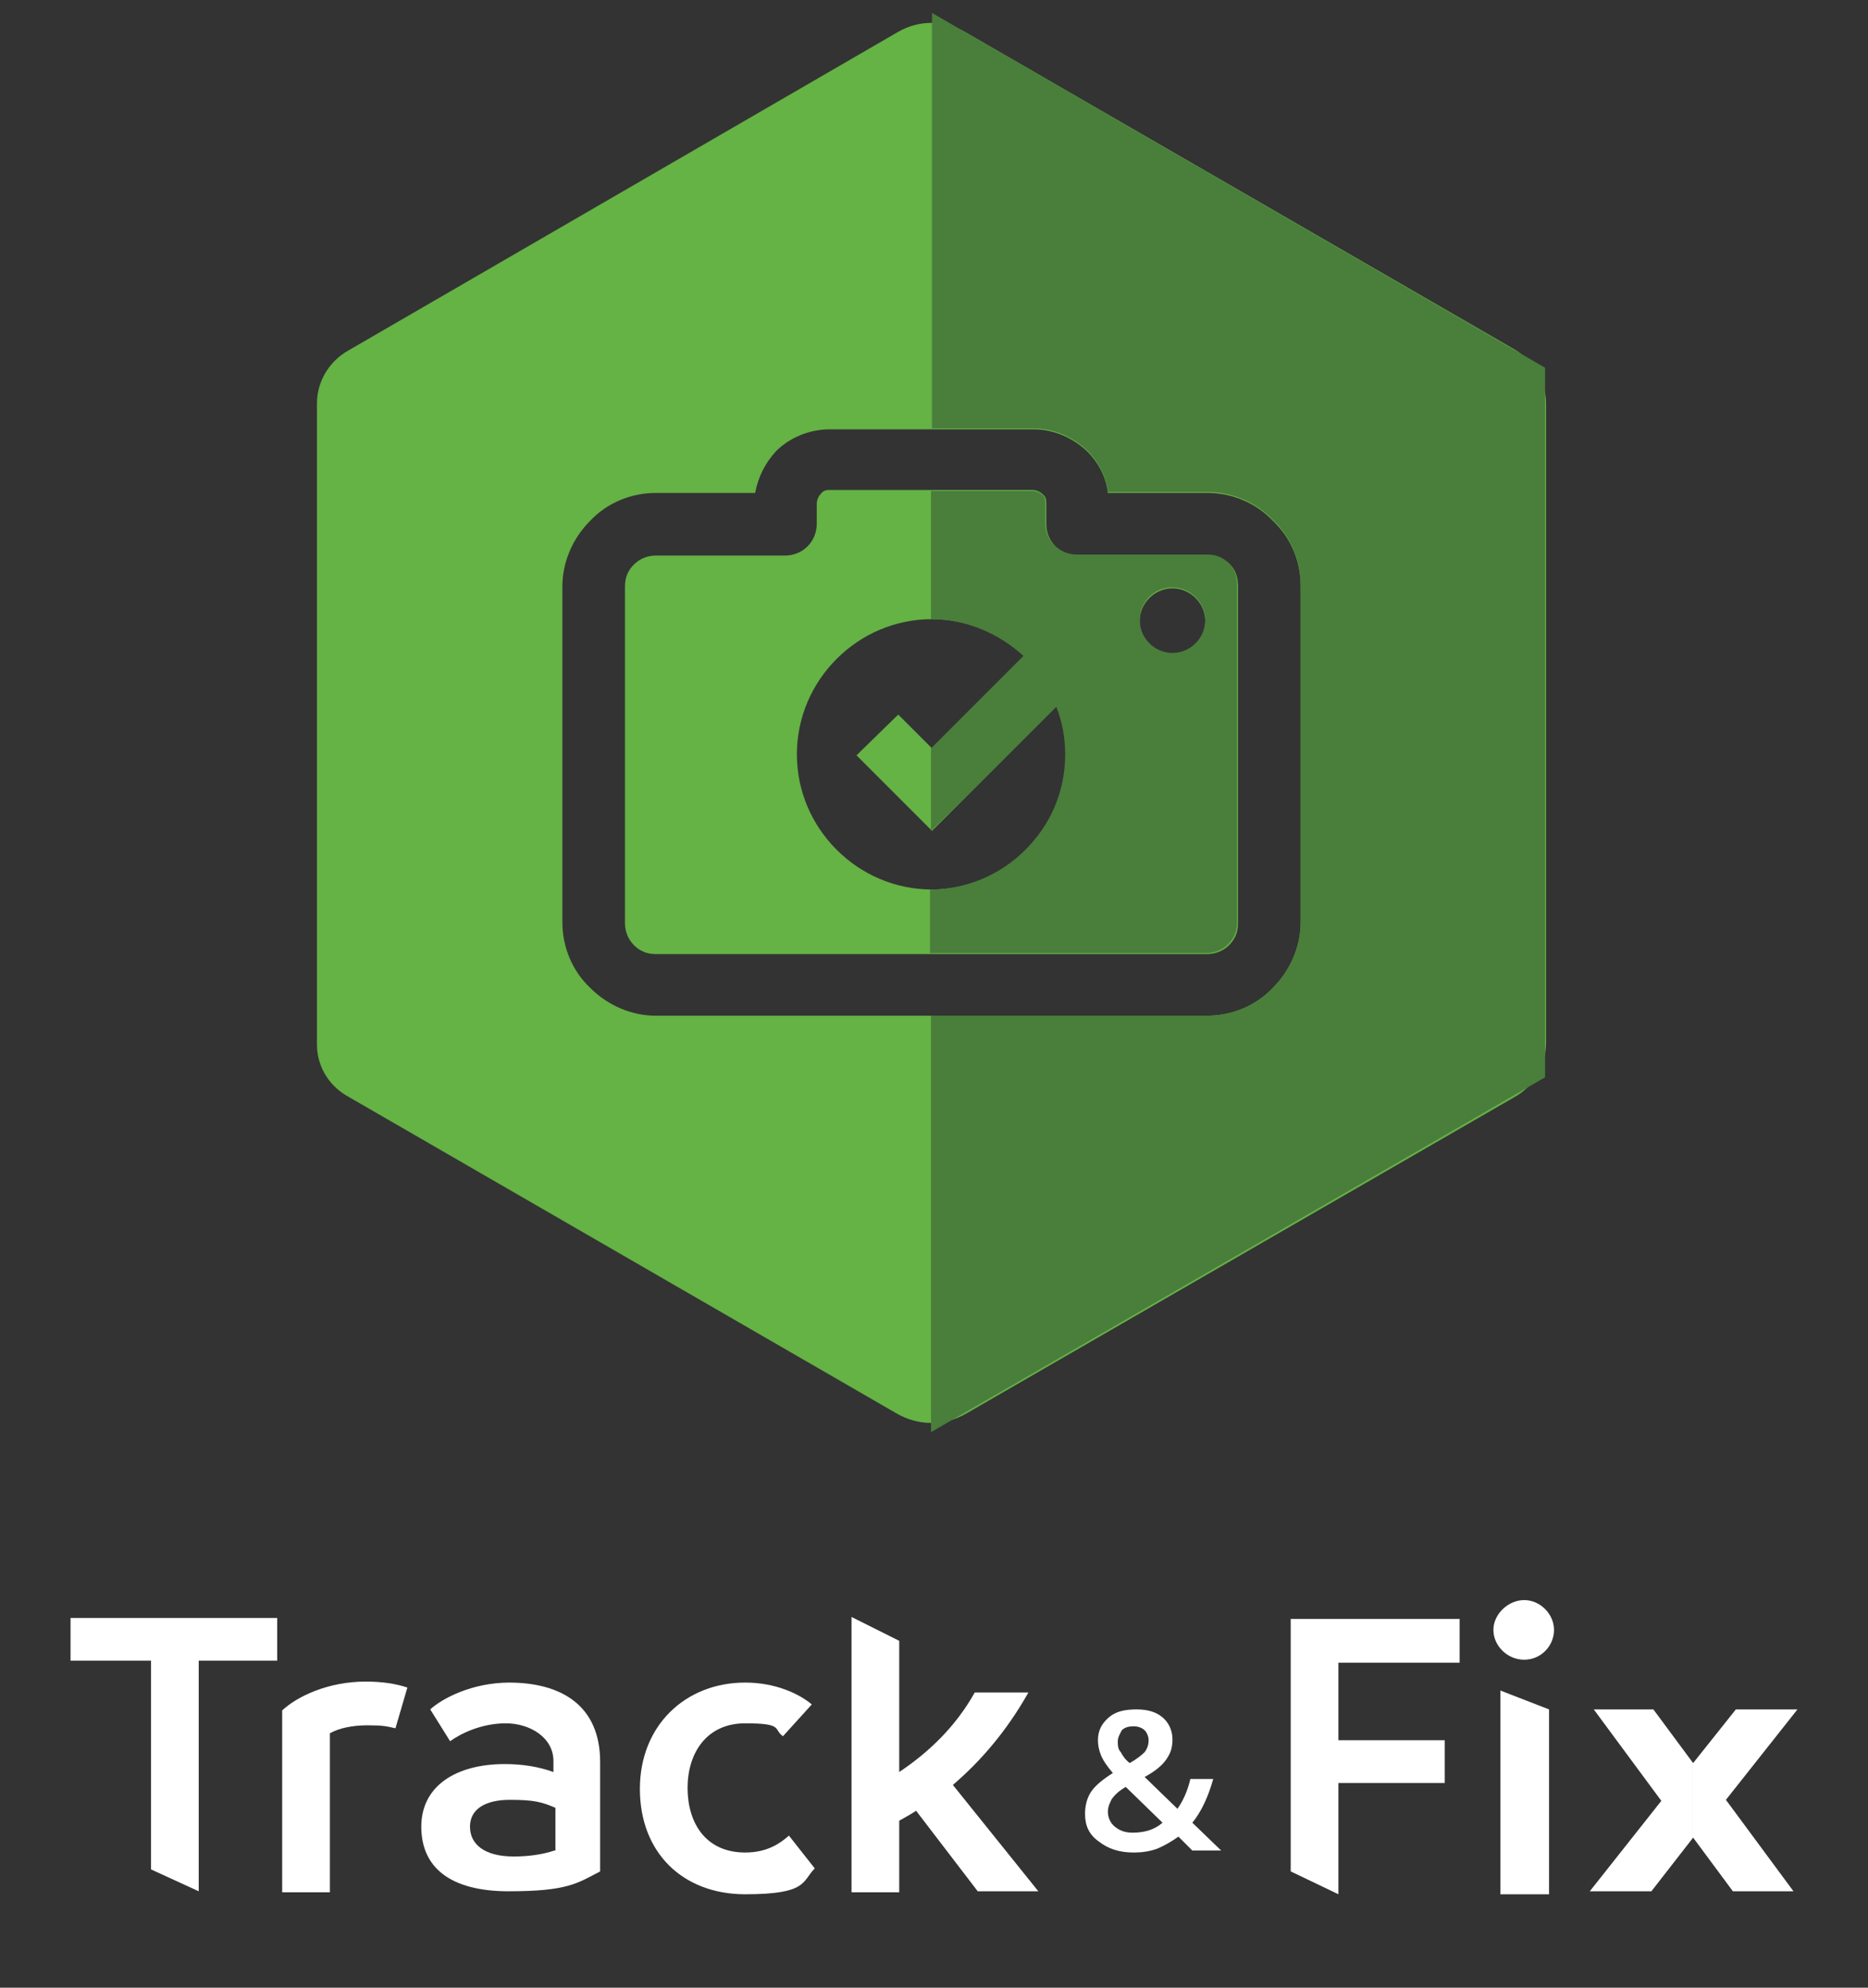
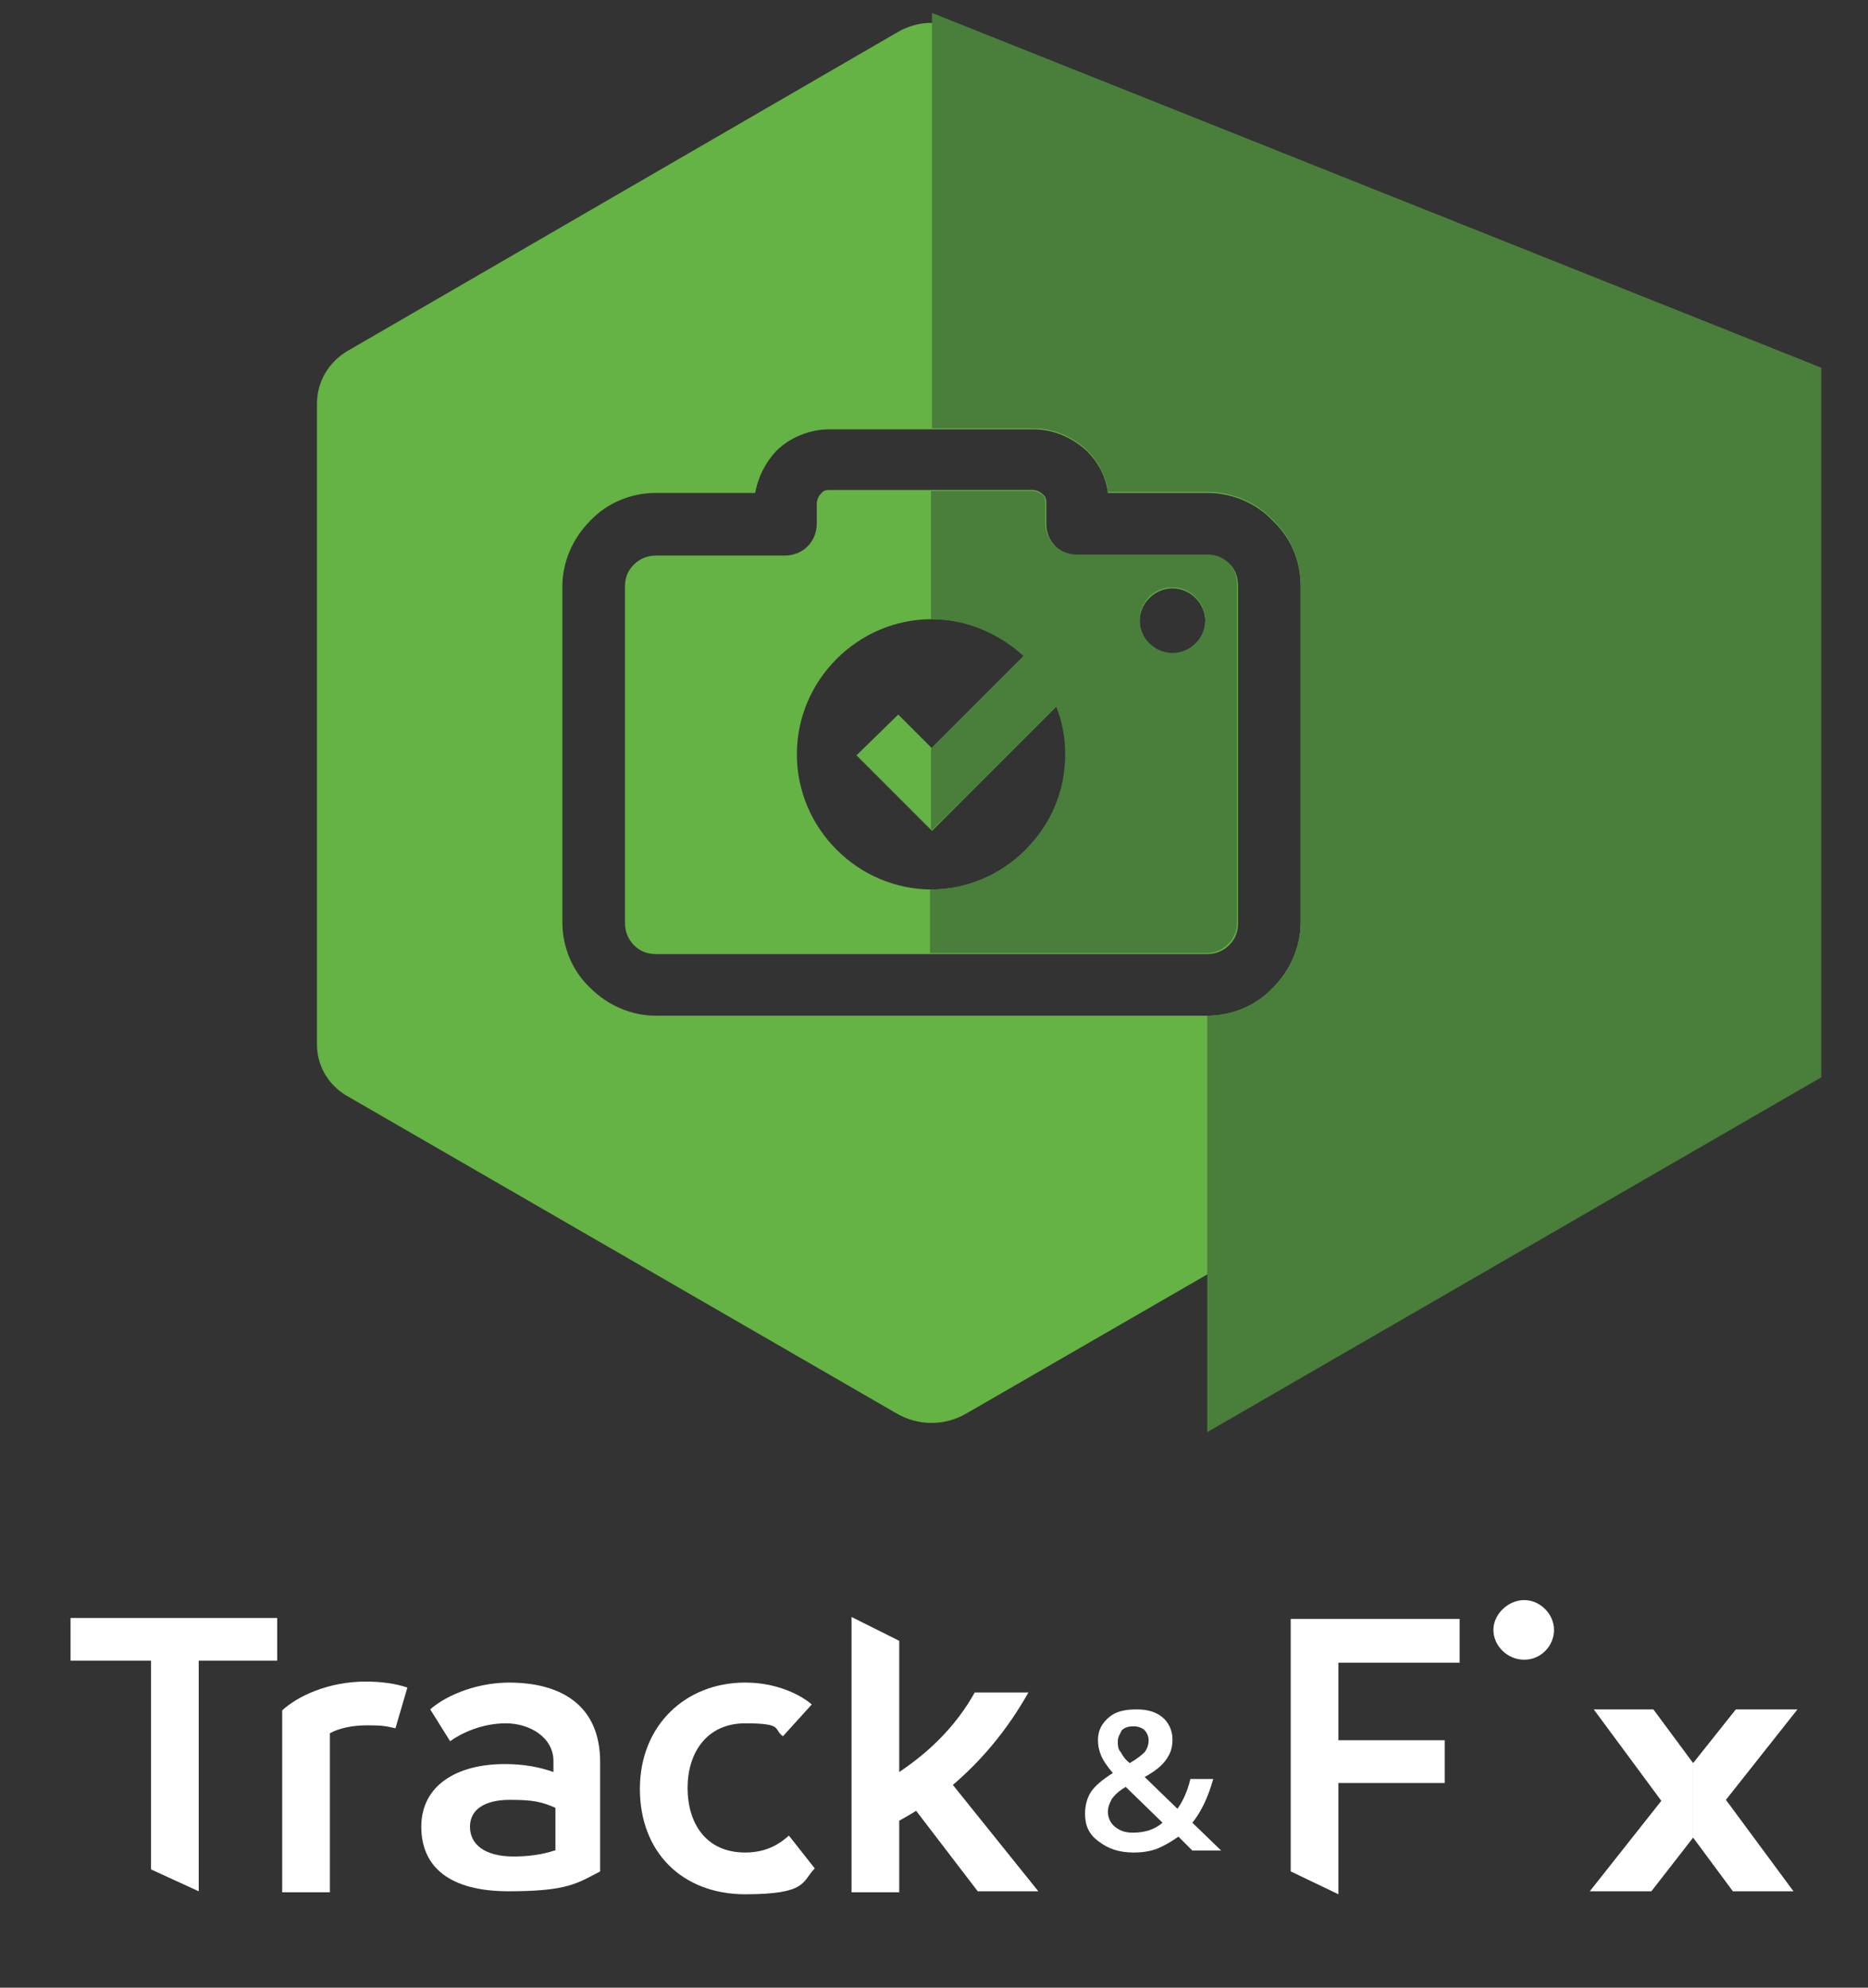
<svg xmlns="http://www.w3.org/2000/svg" id="Layer_8" data-name="Layer 8" version="1.1" viewBox="0 0 188 200">
  <rect x="0" y="0" width="188" height="200" fill="#333333" stroke="none" />
  <defs>
    <style>
      .cls-1 {
        fill: #65b245;
      }

      .cls-1, .cls-2, .cls-3 {
        stroke-width: 0px;
      }

      .cls-2 {
        fill: #fff;
      }

      .cls-3 {
        fill: #4a7e3b;
      }
    </style>
  </defs>
  <g>
    <path class="cls-1" d="M121.6,55.9h-13.1c-1.8,0-3.2-1.4-3.2-3.2v-2c0-.4,0-.7-.4-1-.2-.2-.6-.4-1-.4h-20.3c-.4,0-.7,0-1,.4-.2.2-.4.6-.4,1v2c0,1.8-1.4,3.2-3.2,3.2h-13c-.8,0-1.6.3-2.2.9-.6.6-.9,1.3-.9,2.2v33.9c0,.8.3,1.6.9,2.2s1.3.9,2.2.9h55.5c.8,0,1.6-.3,2.2-.9s.9-1.3.9-2.2v-33.9c0-.8-.2-1.6-.8-2.2-.6-.6-1.4-.9-2.2-.9ZM103.4,85.5c-2.4,2.4-5.9,4-9.6,4s-7.1-1.5-9.6-4-4-5.9-4-9.6,1.5-7.1,4-9.6,5.9-4,9.6-4,6.9,1.5,9.3,3.7l-9.3,9.3-3.4-3.4-4.2,4.1,3.4,3.4,4.2,4.2,4.2-4.2,8.4-8.4c.6,1.5.9,3.1.9,4.8,0,3.9-1.4,7.2-3.9,9.7ZM118,65.8c-1.8,0-3.3-1.5-3.3-3.3s1.5-3.3,3.3-3.3,3.3,1.5,3.3,3.3-1.5,3.3-3.3,3.3Z" />
    <path class="cls-1" d="M152.5,35.2L97.1,3.2c-2.1-1.2-4.6-1.2-6.7,0l-55.4,32.1c-1.9,1.1-3.1,3.1-3.1,5.3v64.5c0,2.1,1.1,4,2.9,5.1l55.4,32c2.2,1.3,4.9,1.3,7.1,0l55.1-31.8c2-1.1,3.2-3.2,3.2-5.5V40.6c0-2.2-1.2-4.2-3.1-5.4h0ZM130.9,92.8c0,2.4-1,4.8-2.8,6.6-1.7,1.8-4.1,2.8-6.6,2.8h-55.5c-2.4,0-4.8-1-6.6-2.8-1.8-1.7-2.8-4.1-2.8-6.6v-33.8c0-2.4,1-4.8,2.8-6.6,1.7-1.8,4.1-2.8,6.6-2.8h10c.3-1.6,1-3,2.1-4.2,1.4-1.4,3.4-2.2,5.4-2.2h20.5c2,0,3.9.8,5.4,2.2,1.1,1.1,1.9,2.5,2.1,4.2h10c2.5,0,4.9,1,6.6,2.8,1.8,1.7,2.8,4,2.8,6.6v33.8h0Z" />
  </g>
  <g>
    <path class="cls-2" d="M95.9,179.6c2.8-2.4,5.4-5.4,7.6-9.3h-5.4c-1.9,3.4-4.6,6-7.6,8v-13.2l-4.8-2.4v27.7h4.8v-7.2c.5-.3,1.1-.6,1.7-1l6.2,8.1h6.1l-8.6-10.7h0Z" />
    <polygon class="cls-2" points="7.1 162.8 7.1 167.1 15.2 167.1 15.2 188.1 20 190.3 20 167.1 27.9 167.1 27.9 162.8 7.1 162.8" />
    <path class="cls-2" d="M41,169.8c-1.2-.4-2.6-.6-4.2-.6-3.8,0-6.9,1.5-8.4,2.9v18.3h4.8v-16c.9-.5,2.2-.8,3.8-.8s1.9.1,2.8.3l1.2-4.1h0Z" />
    <path class="cls-2" d="M79.4,184.7c-.8.7-2.1,1.7-4.4,1.7-4,0-5.8-3-5.8-6.5s1.9-6.5,5.8-6.5,2.8.6,3.8,1.3l2.9-3.2c-1.3-1.1-3.7-2.2-6.7-2.2-6,0-10.6,4.3-10.6,10.7s4.3,10.6,10.6,10.6,5.7-1.3,7-2.6c0,0-2.6-3.3-2.6-3.3Z" />
    <path class="cls-2" d="M51.3,169.3c-3.8,0-6.8,1.6-8,2.7l2,3.2h0c1.1-.8,3.2-1.8,5.6-1.8s4.8,1.4,4.8,3.8v1.1c-1.4-.5-3-.8-4.9-.8-4.9,0-8.4,2.2-8.4,6.3s2.9,6.5,8.8,6.5,6.9-.8,9.2-2v-11c0-5.7-3.9-8-9.2-8h.1ZM55.8,186.2c-1.2.4-2.6.6-4.1.6-2.9,0-4.4-1.2-4.4-3s1.6-2.7,4-2.7,3.2.2,4.6.8v4.3h0Z" />
    <path class="cls-2" d="M109.2,182.5c0-.8.2-1.6.6-2.2.4-.6,1.1-1.2,2.2-1.9-.6-.7-1-1.3-1.2-1.8s-.3-1-.3-1.5c0-1,.4-1.7,1.1-2.3s1.6-.8,2.8-.8,2,.3,2.6.8,1,1.3,1,2.2-.2,1.4-.6,2-1.1,1.2-2.2,1.8l3.3,3.2c.5-.7,1-1.7,1.3-3h2.3c-.5,1.8-1.2,3.3-2.1,4.4l2.9,2.8h-2.9l-1.4-1.4c-.7.5-1.4.9-2.1,1.2-.8.3-1.6.4-2.4.4-1.5,0-2.6-.4-3.5-1.1-1-.7-1.4-1.6-1.4-2.8h0ZM114,184.4c1.2,0,2.2-.3,3-1l-3.7-3.6c-.7.4-1.1.8-1.4,1.2-.2.4-.4.8-.4,1.3s.2,1.1.7,1.5,1,.6,1.8.6ZM112.5,175.2c0,.4,0,.8.3,1.1.2.4.5.8.9,1.1.7-.4,1.2-.8,1.5-1.1.3-.4.4-.8.4-1.2s-.2-.8-.4-1-.6-.4-1.1-.4-.9.1-1.2.4c-.2.4-.4.7-.4,1.1h0Z" />
    <g>
      <path class="cls-2" d="M153.4,167c1.7,0,3-1.4,3-3s-1.4-3-3-3-3.1,1.4-3.1,3,1.4,3,3.1,3Z" />
-       <polygon class="cls-2" points="151 170.1 151 190.6 155.9 190.6 155.9 172 151 170.1" />
    </g>
    <polygon class="cls-2" points="134.7 167.3 146.9 167.3 146.9 162.9 129.9 162.9 129.9 188.3 134.7 190.6 134.7 179.4 145.4 179.4 145.4 175.1 134.7 175.1 134.7 167.3" />
    <g>
      <polyline class="cls-2" points="170.4 184.9 174.4 190.3 180.5 190.3 173.7 181.1 180.9 172 174.7 172 170.4 177.4" />
      <polyline class="cls-2" points="170.4 177.4 166.4 172 160.4 172 167.2 181.2 160 190.3 166.2 190.3 170.4 184.9" />
    </g>
  </g>
-   <path class="cls-3" d="M93.8,1.3v41.8h10.2c2,0,3.9.8,5.4,2.2,1.1,1.1,1.9,2.5,2.1,4.2h10c2.5,0,4.9,1,6.6,2.8,1.8,1.7,2.8,4,2.8,6.6v33.9c0,2.4-1,4.8-2.8,6.6-1.7,1.8-4.1,2.8-6.6,2.8h-27.8v41.9l61.8-35.7V37L93.8,1.3Z" />
+   <path class="cls-3" d="M93.8,1.3v41.8h10.2c2,0,3.9.8,5.4,2.2,1.1,1.1,1.9,2.5,2.1,4.2h10c2.5,0,4.9,1,6.6,2.8,1.8,1.7,2.8,4,2.8,6.6v33.9c0,2.4-1,4.8-2.8,6.6-1.7,1.8-4.1,2.8-6.6,2.8v41.9l61.8-35.7V37L93.8,1.3Z" />
  <path class="cls-3" d="M104.9,49.8c-.2-.2-.6-.4-1-.4h-10.2v12.9c3.6,0,6.9,1.5,9.3,3.7l-9.3,9.3h0v8.3h0l4.2-4.1,8.4-8.4c.6,1.5.9,3.1.9,4.8,0,3.8-1.5,7.1-4,9.6s-5.9,4-9.6,4v6.4h27.8c.8,0,1.6-.3,2.2-.9s.9-1.3.9-2.2v-33.9c0-.8-.2-1.6-.8-2.2-.6-.6-1.3-.9-2.2-.9h-13.1c-1.8,0-3.2-1.4-3.2-3.2v-2c0-.3,0-.6-.3-.8ZM118,59.1c1.8,0,3.3,1.5,3.3,3.3s-1.5,3.3-3.3,3.3-3.3-1.5-3.3-3.3,1.4-3.3,3.3-3.3Z" />
</svg>